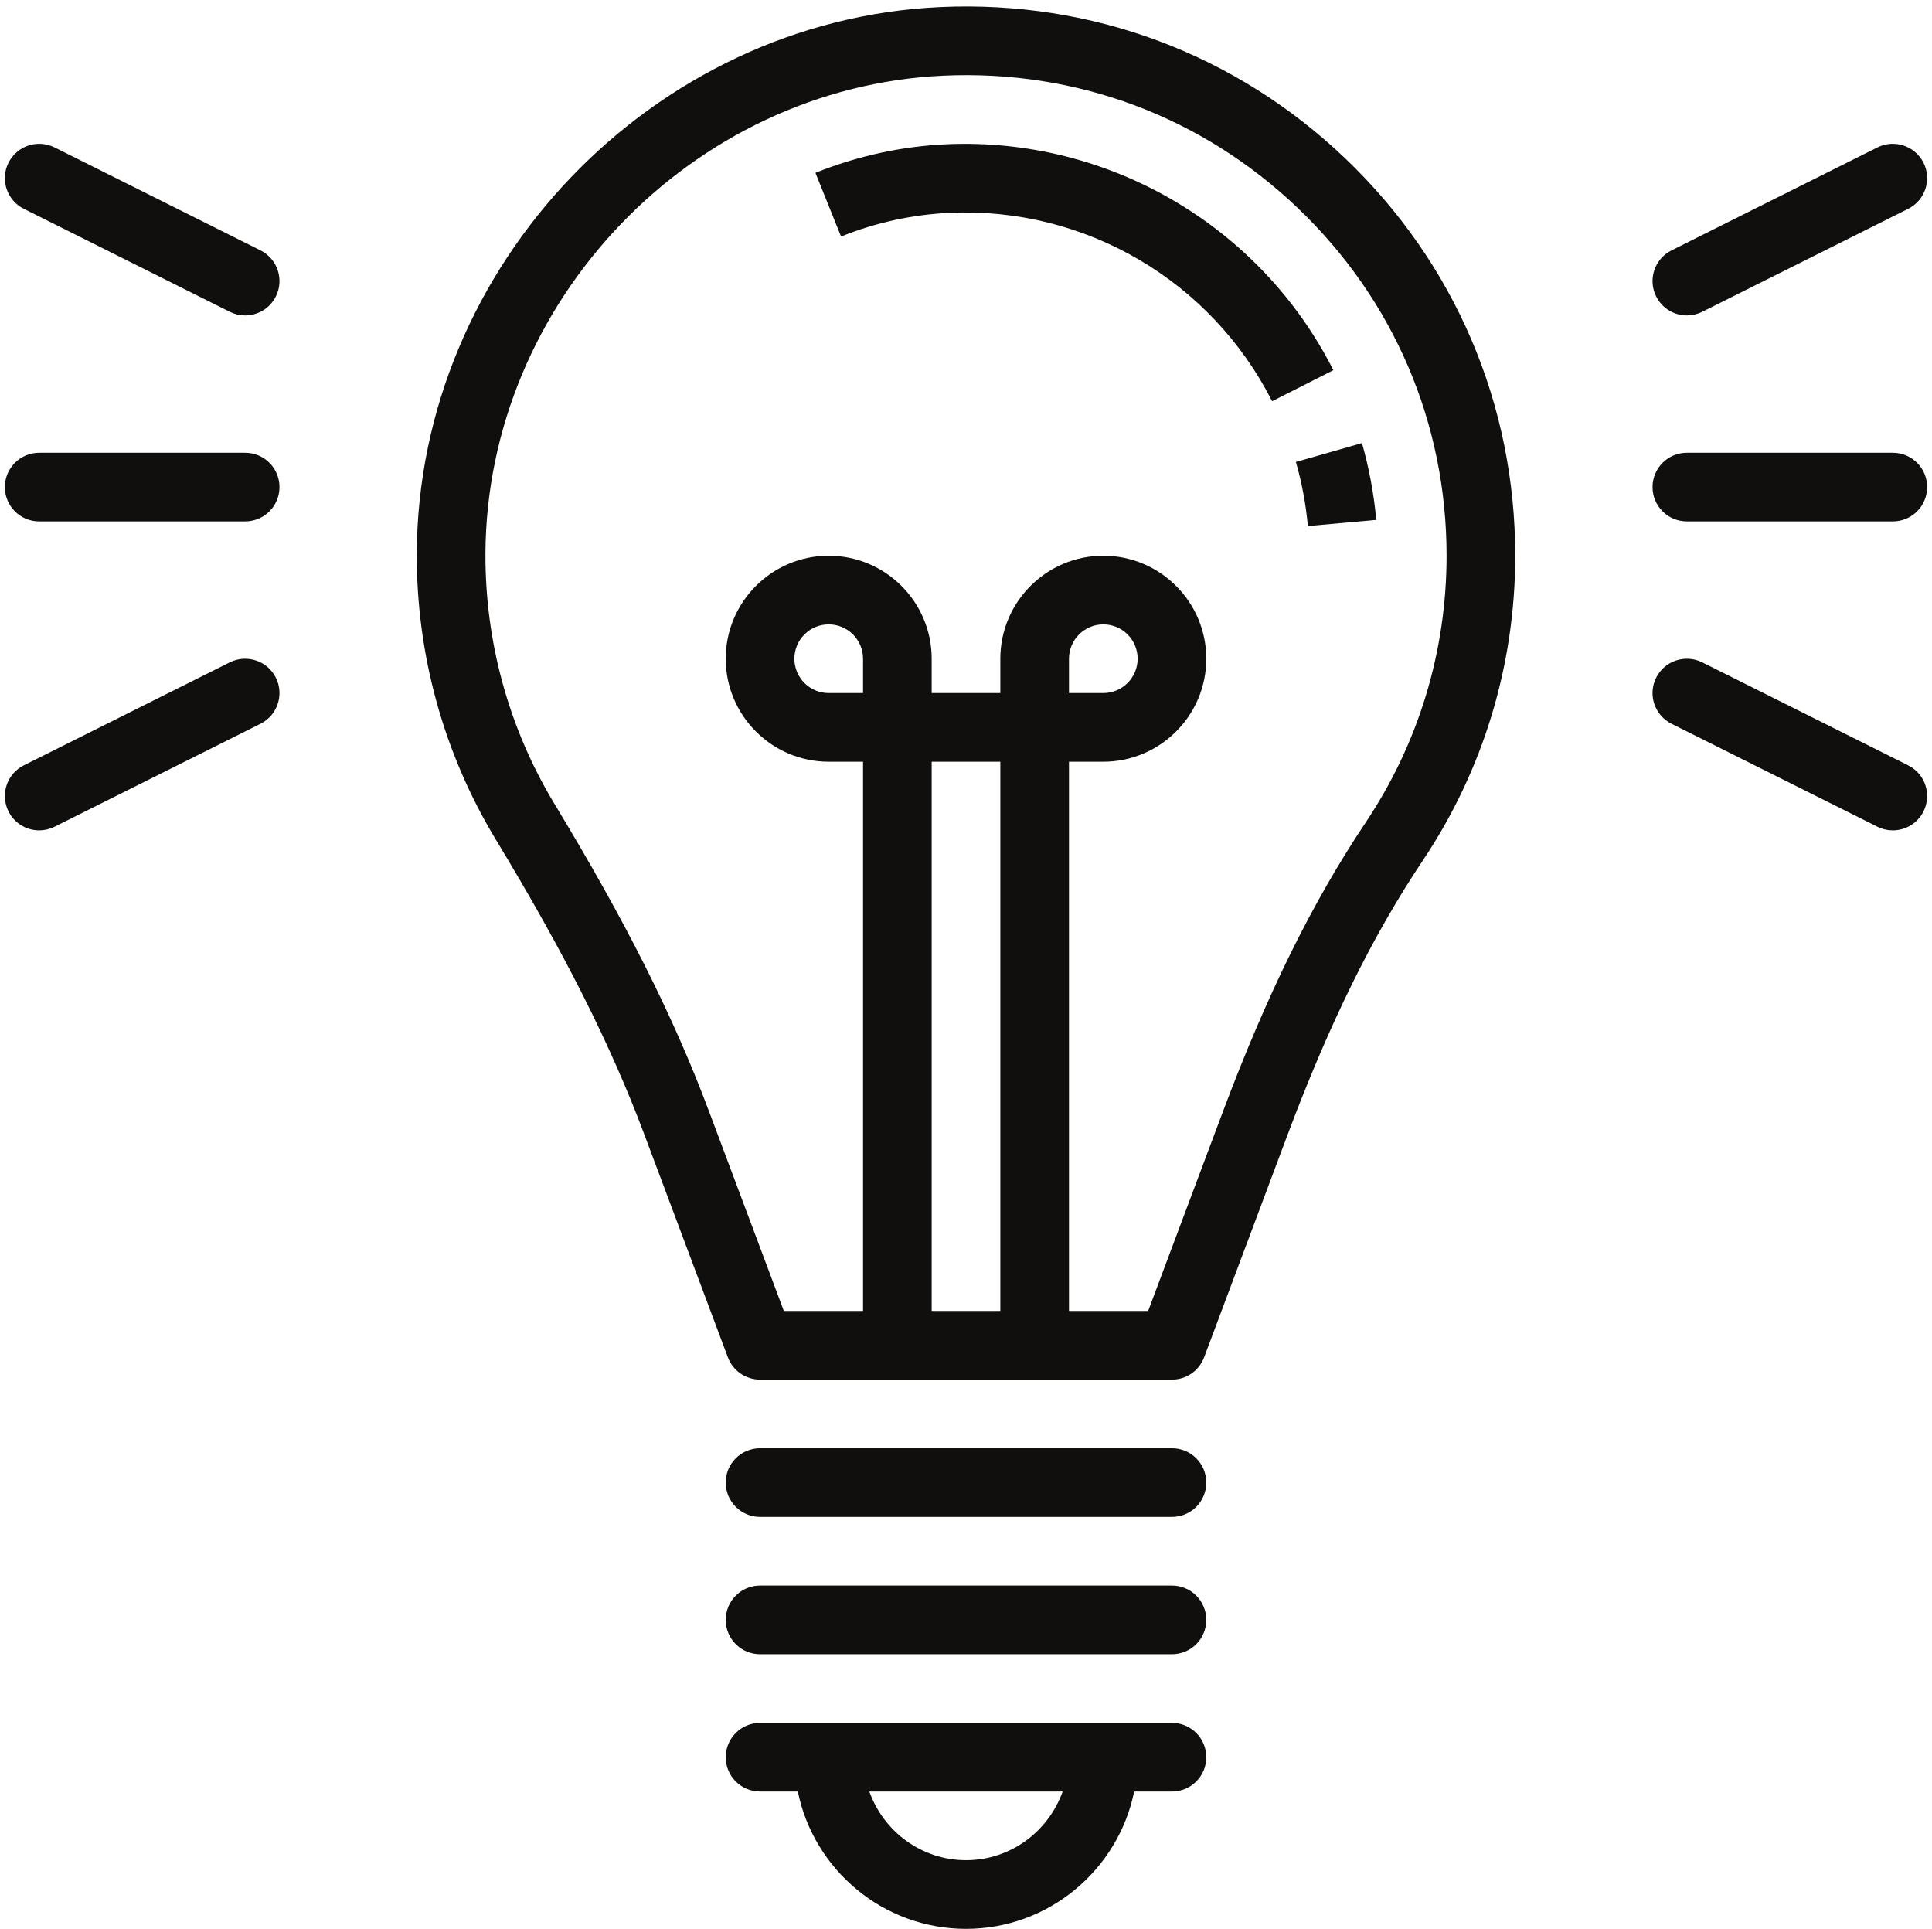
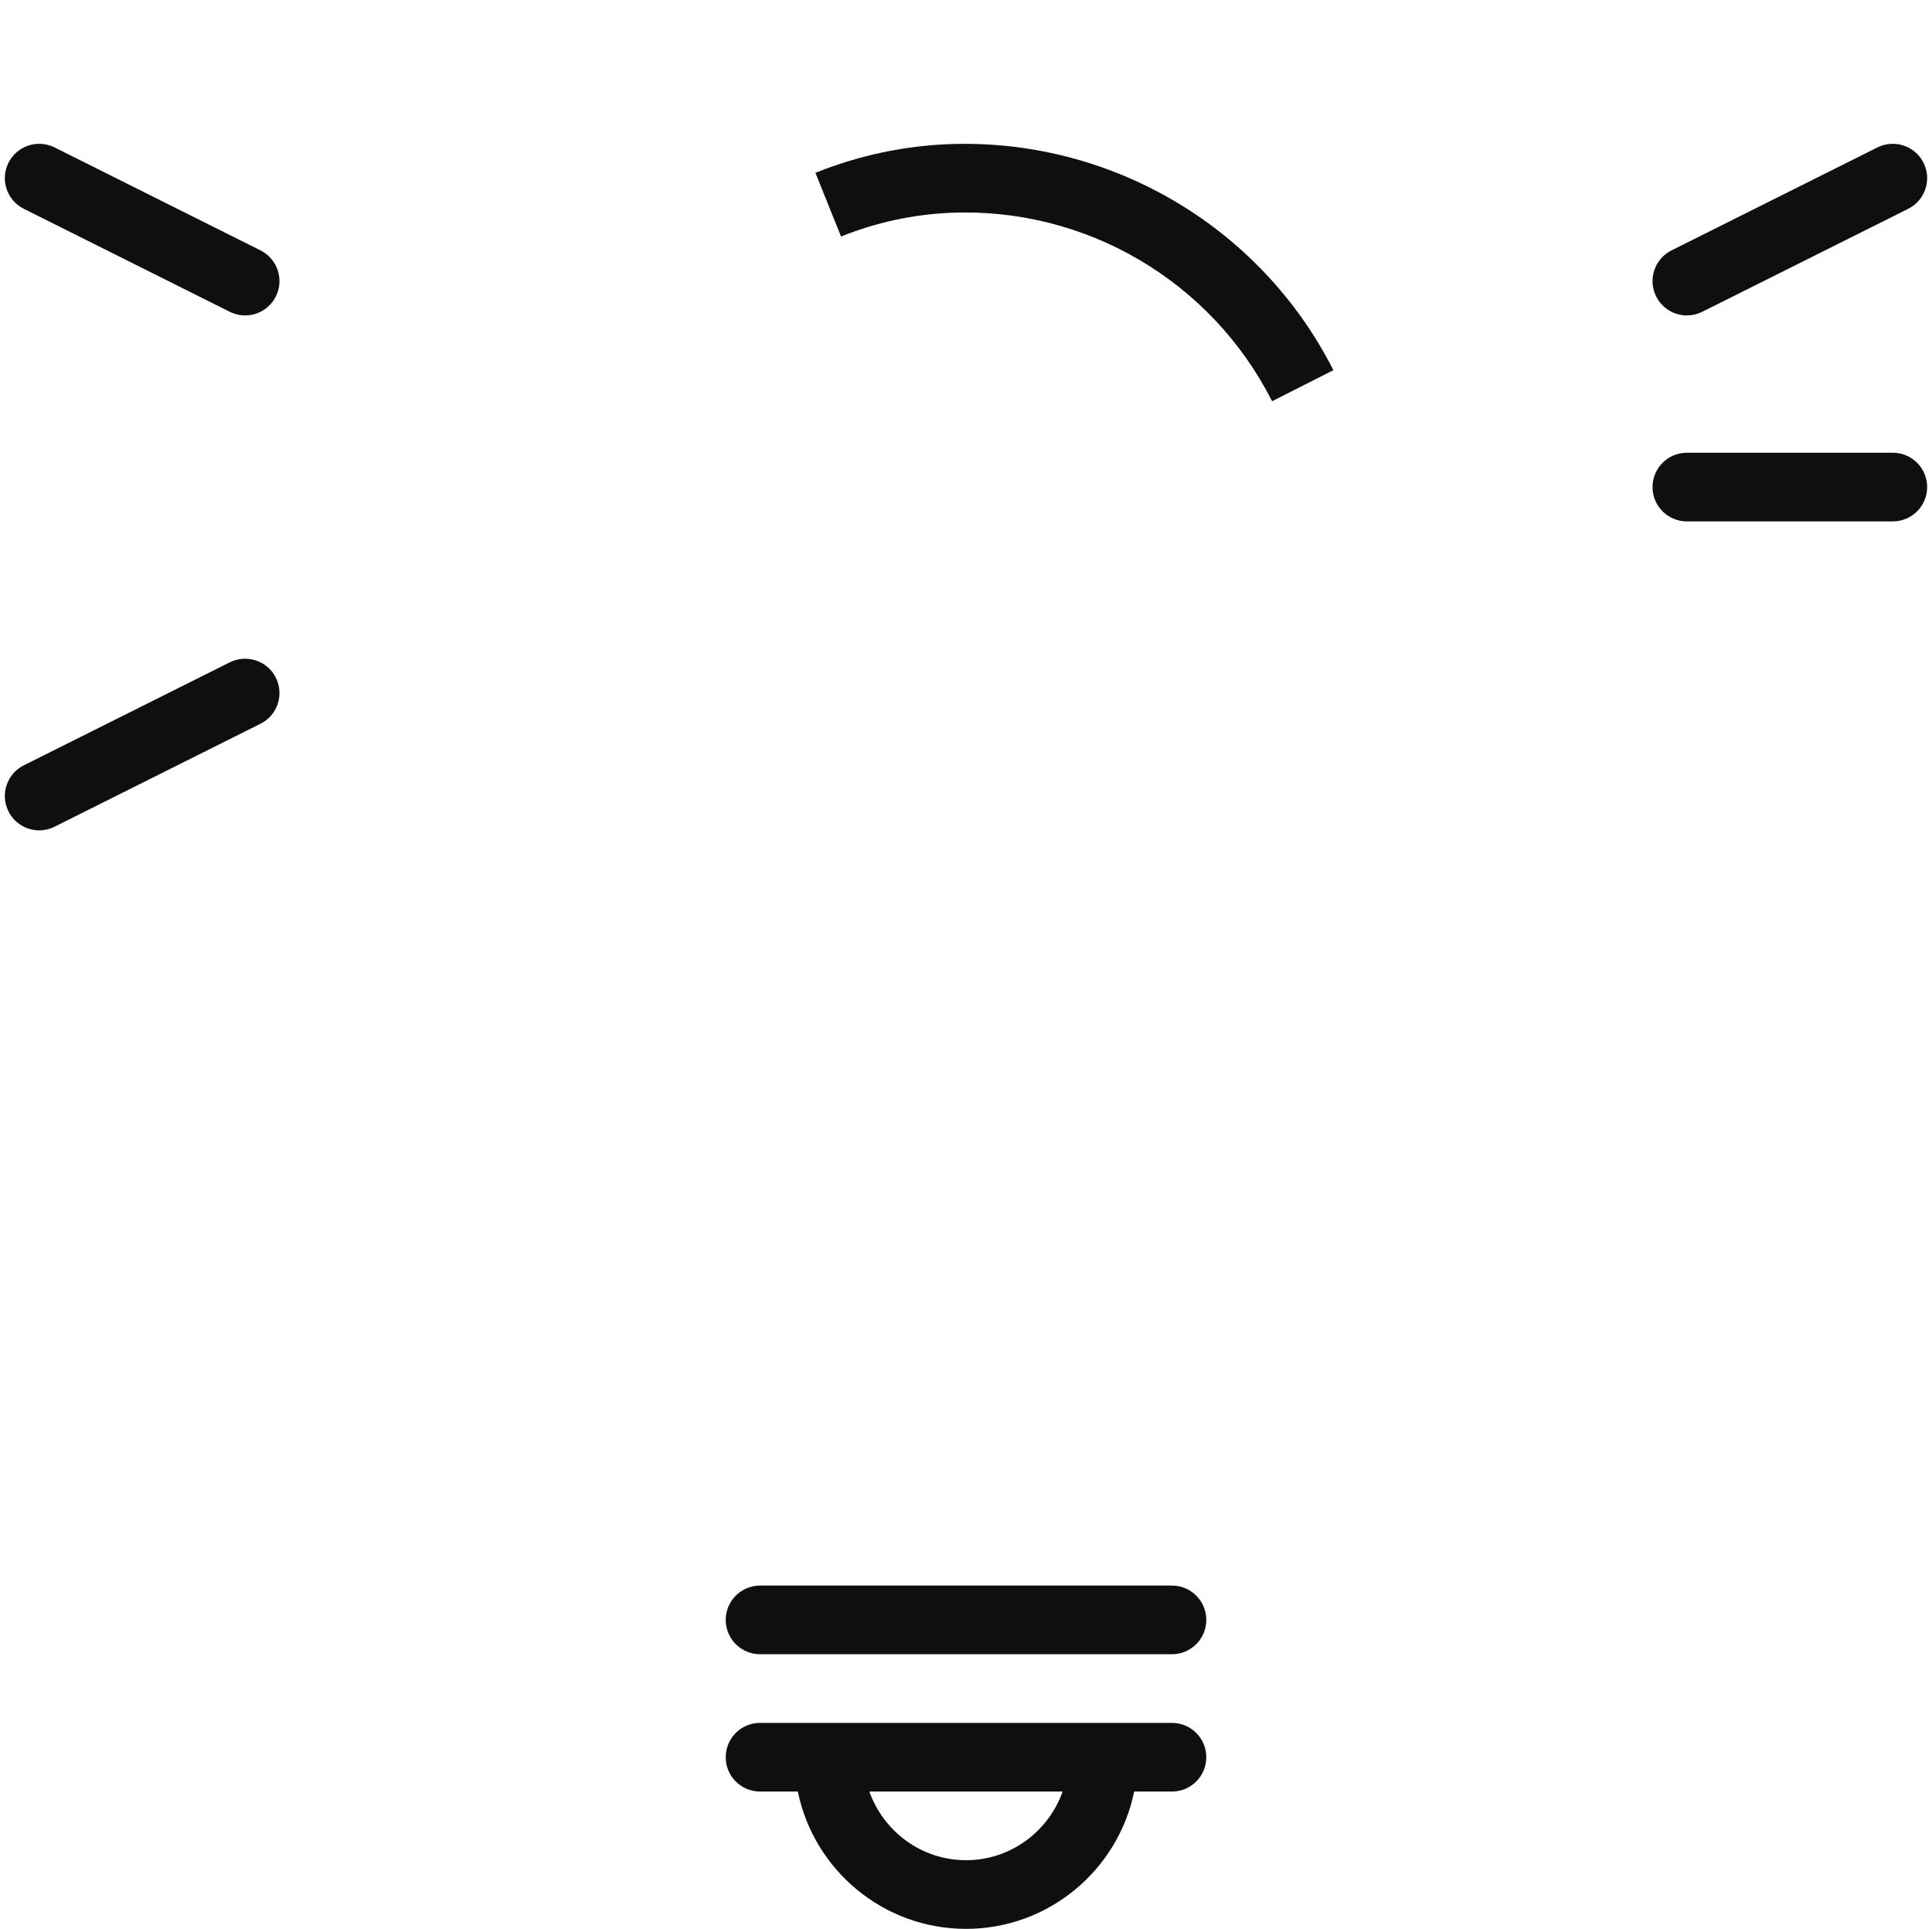
<svg xmlns="http://www.w3.org/2000/svg" height="477.6" preserveAspectRatio="xMidYMid meet" version="1.0" viewBox="-1.2 -1.6 478.4 477.6" width="478.4" zoomAndPan="magnify">
  <g fill="#100f0d" id="change1_1">
-     <path d="M 263.5 170.004 L 263.5 161.504 C 263.5 156.812 267.312 153.004 272 153.004 C 276.691 153.004 280.5 156.812 280.5 161.504 C 280.5 166.191 276.691 170.004 272 170.004 Z M 337.004 201.992 C 323.789 221.75 312.535 244.551 301.578 273.746 L 283.105 323 L 263.5 323 L 263.5 187.004 L 272 187.004 C 286.062 187.004 297.5 175.562 297.5 161.504 C 297.5 147.441 286.062 136.004 272 136.004 C 257.941 136.004 246.5 147.441 246.5 161.504 L 246.5 170.004 L 229.5 170.004 L 229.5 161.504 C 229.5 147.441 218.062 136.004 204.004 136.004 C 189.941 136.004 178.504 147.441 178.504 161.504 C 178.504 175.562 189.941 187.004 204.004 187.004 L 212.504 187.004 L 212.504 323 L 192.895 323 L 174.262 273.305 C 165.512 249.988 153.742 226.59 136.102 197.453 C 124.828 178.809 118.91 157.379 119.004 135.488 C 119.27 73.074 170.145 19.977 232.414 17.129 C 265.395 15.633 296.473 27.289 320.195 49.949 C 343.926 72.629 357 103.184 357 136.004 C 357 159.602 350.086 182.422 337.004 201.992 Z M 229.5 323 L 229.5 187.004 L 246.5 187.004 L 246.5 323 Z M 212.504 170.004 L 204.004 170.004 C 199.312 170.004 195.504 166.191 195.504 161.504 C 195.504 156.812 199.312 153.004 204.004 153.004 C 208.691 153.004 212.504 156.812 212.504 161.504 Z M 231.637 0.145 C 160.457 3.398 102.301 64.086 102.004 135.422 C 101.902 160.441 108.66 184.93 121.559 206.254 C 138.633 234.457 149.973 256.977 158.34 279.281 L 179.039 334.488 C 180.285 337.801 183.457 340 187.004 340 L 289 340 C 292.547 340 295.715 337.801 296.961 334.488 L 317.496 279.723 C 327.973 251.781 338.664 230.086 351.133 211.441 C 366.09 189.07 374 162.98 374 136.004 C 374 98.5 359.059 63.57 331.941 37.656 C 304.828 11.758 269.254 -1.555 231.637 0.145" fill="inherit" />
    <path d="M 233.227 34.113 C 222.062 34.625 211.125 37.008 200.715 41.191 L 207.059 56.965 C 215.688 53.492 224.754 51.52 234.008 51.094 C 267.469 49.602 298.672 67.879 313.797 97.746 L 328.969 90.059 C 310.824 54.242 273.27 32.367 233.227 34.113" fill="inherit" />
-     <path d="M 322.652 128.656 L 339.586 127.129 C 339.012 120.73 337.816 114.328 336.051 108.113 L 319.695 112.777 C 321.176 117.965 322.172 123.312 322.652 128.656" fill="inherit" />
-     <path d="M 289 357 L 187.004 357 C 182.305 357 178.504 360.805 178.504 365.5 C 178.504 370.199 182.305 374 187.004 374 L 289 374 C 293.699 374 297.5 370.199 297.5 365.5 C 297.5 360.805 293.699 357 289 357" fill="inherit" />
    <path d="M 289 391 L 187.004 391 C 182.305 391 178.504 394.805 178.504 399.5 C 178.504 404.199 182.305 408 187.004 408 L 289 408 C 293.699 408 297.5 404.199 297.5 399.5 C 297.5 394.805 293.699 391 289 391" fill="inherit" />
-     <path d="M 238 459 C 226.934 459 217.59 451.871 214.066 442 L 261.934 442 C 258.414 451.871 249.066 459 238 459 Z M 289 425 L 187.004 425 C 182.305 425 178.504 428.805 178.504 433.5 C 178.504 438.199 182.305 442 187.004 442 L 196.359 442 C 200.309 461.375 217.48 476 238 476 C 258.523 476 275.691 461.375 279.641 442 L 289 442 C 293.699 442 297.5 438.199 297.5 433.5 C 297.5 428.805 293.699 425 289 425" fill="inherit" />
+     <path d="M 238 459 C 226.934 459 217.59 451.871 214.066 442 L 261.934 442 C 258.414 451.871 249.066 459 238 459 M 289 425 L 187.004 425 C 182.305 425 178.504 428.805 178.504 433.5 C 178.504 438.199 182.305 442 187.004 442 L 196.359 442 C 200.309 461.375 217.48 476 238 476 C 258.523 476 275.691 461.375 279.641 442 L 289 442 C 293.699 442 297.5 438.199 297.5 433.5 C 297.5 428.805 293.699 425 289 425" fill="inherit" />
    <path d="M 467.5 110.504 L 416.5 110.504 C 411.801 110.504 408 114.305 408 119.004 C 408 123.699 411.801 127.504 416.5 127.504 L 467.5 127.504 C 472.199 127.504 476 123.699 476 119.004 C 476 114.305 472.199 110.504 467.5 110.504" fill="inherit" />
-     <path d="M 471.301 187.898 L 420.301 162.398 C 416.102 160.316 410.996 162 408.898 166.199 C 406.797 170.402 408.496 175.508 412.699 177.605 L 463.699 203.105 C 464.918 203.711 466.211 204.004 467.492 204.004 C 470.613 204.004 473.609 202.285 475.102 199.305 C 477.203 195.105 475.5 190 471.301 187.898" fill="inherit" />
    <path d="M 408.898 71.805 C 410.391 74.785 413.387 76.504 416.508 76.504 C 417.785 76.504 419.082 76.211 420.301 75.605 L 471.301 50.105 C 475.5 48.008 477.203 42.902 475.102 38.703 C 472.996 34.504 467.891 32.816 463.699 34.898 L 412.699 60.398 C 408.496 62.5 406.797 67.605 408.898 71.805" fill="inherit" />
-     <path d="M 59.504 110.504 L 8.504 110.504 C 3.805 110.504 0.004 114.305 0.004 119.004 C 0.004 123.699 3.805 127.504 8.504 127.504 L 59.504 127.504 C 64.199 127.504 68.004 123.699 68.004 119.004 C 68.004 114.305 64.199 110.504 59.504 110.504" fill="inherit" />
    <path d="M 55.699 162.398 L 4.699 187.898 C 0.5 190 -1.199 195.105 0.898 199.305 C 2.395 202.285 5.391 204.004 8.512 204.004 C 9.789 204.004 11.086 203.711 12.305 203.105 L 63.305 177.605 C 67.504 175.508 69.207 170.402 67.105 166.199 C 64.996 162 59.91 160.316 55.699 162.398" fill="inherit" />
    <path d="M 55.699 75.605 C 56.922 76.211 58.215 76.504 59.492 76.504 C 62.613 76.504 65.613 74.785 67.105 71.805 C 69.207 67.605 67.504 62.5 63.305 60.398 L 12.305 34.898 C 8.098 32.816 3.008 34.504 0.898 38.703 C -1.199 42.902 0.5 48.008 4.699 50.105 L 55.699 75.605" fill="inherit" />
  </g>
</svg>